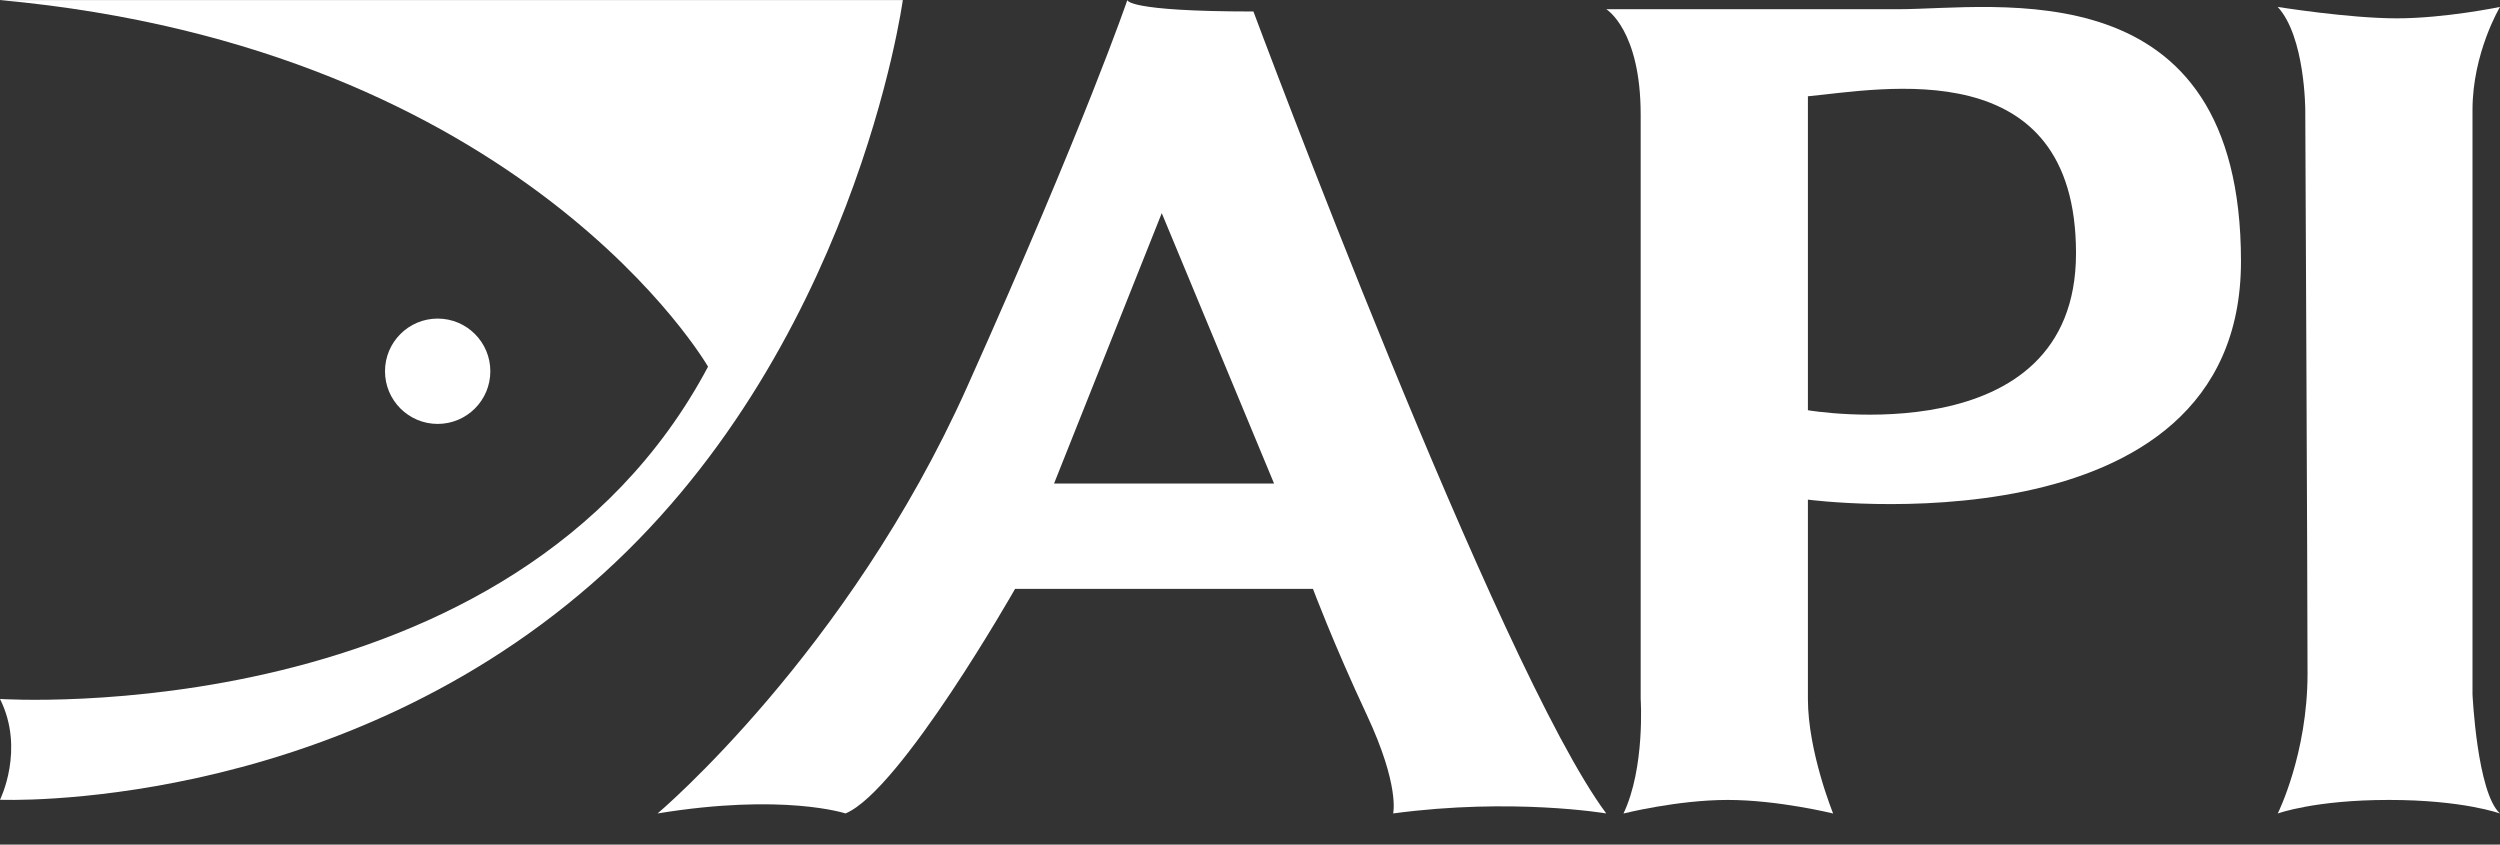
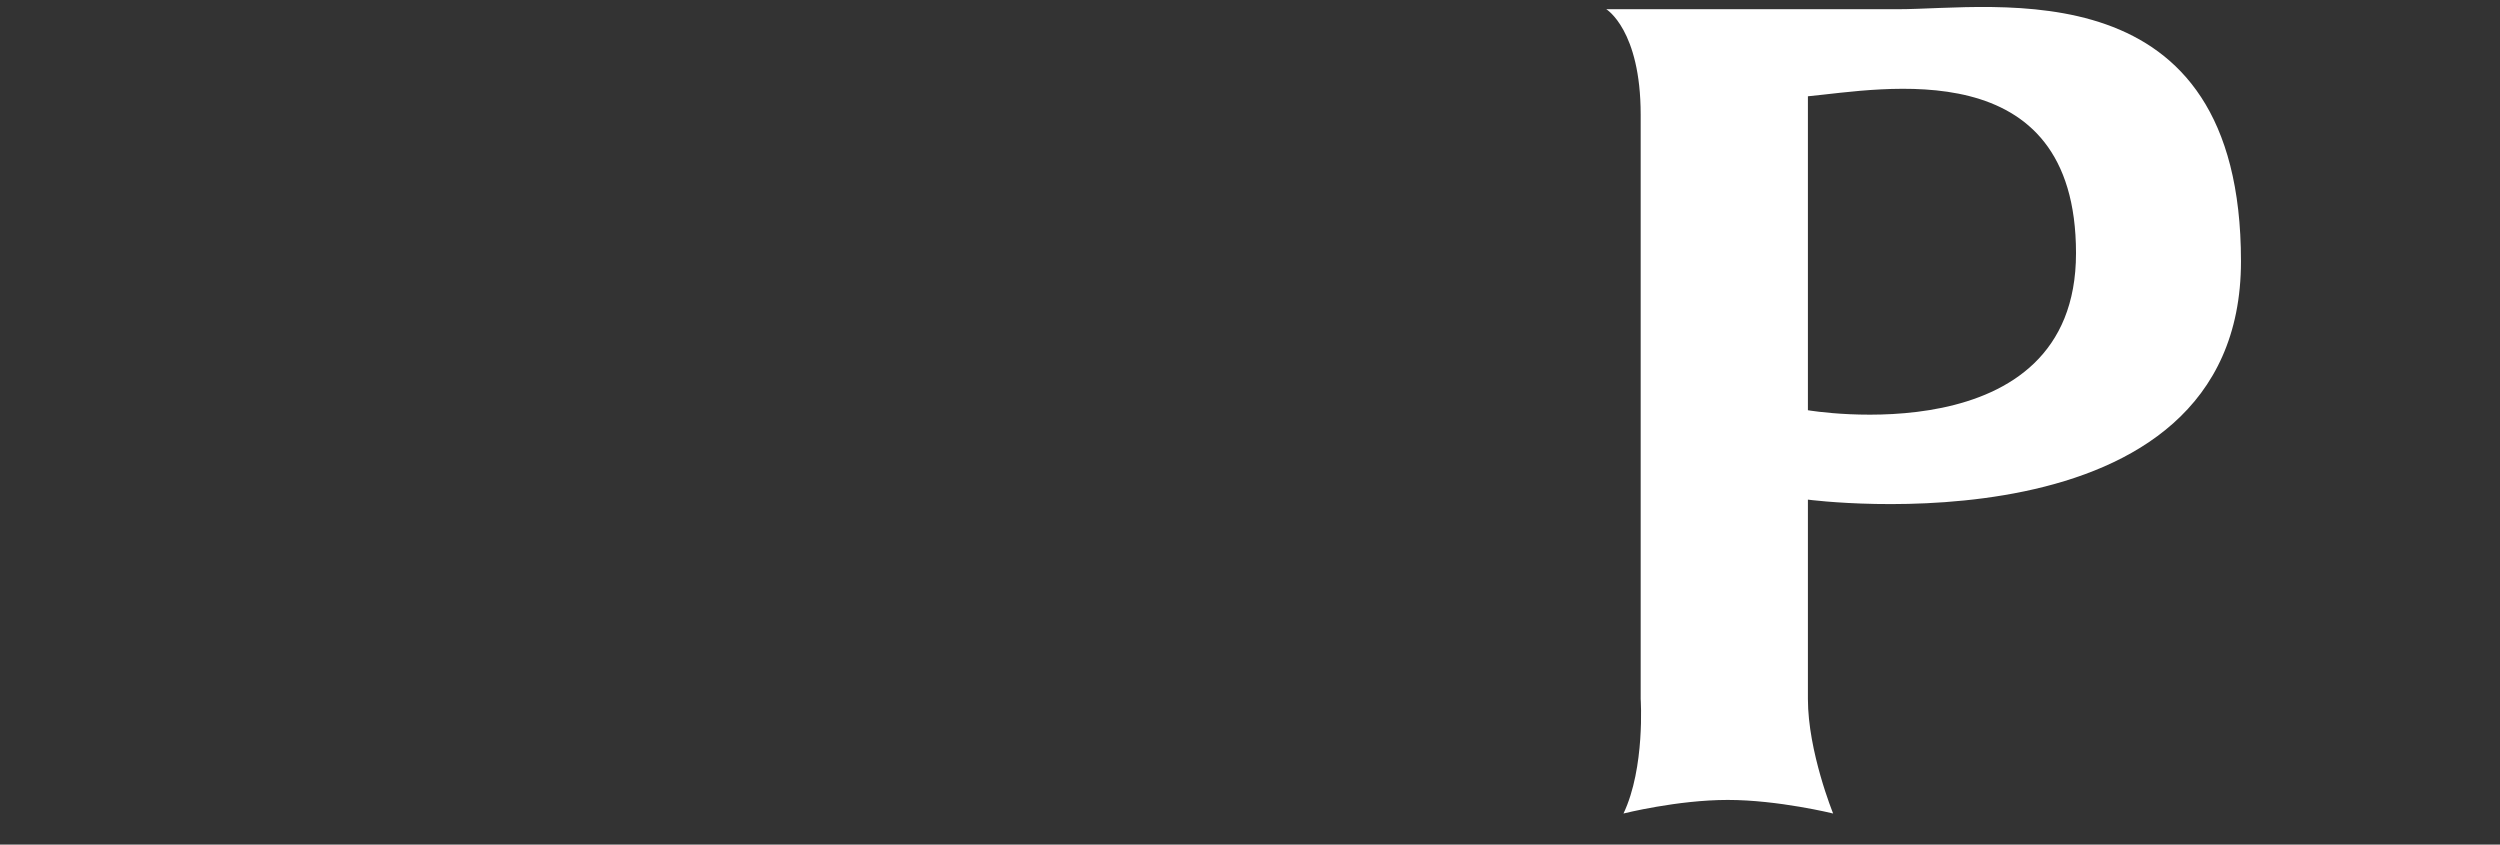
<svg xmlns="http://www.w3.org/2000/svg" width="74" height="25" viewBox="0 0 74 25" fill="none">
  <rect x="0" y="0" width="74" height="25" fill="#333333" stroke="none" />
-   <path d="M0 0.002H26.723C26.723 0.002 25.298 10.515 17.498 17.298C9.699 24.082 0 23.673 0 23.673C0 23.673 0.747 22.181 0 20.689C0 20.689 15.192 21.707 20.958 10.854C20.958 10.853 15.532 1.425 0 0.002Z" fill="white" />
-   <path d="M37.101 0.34C33.303 0.34 33.37 0 33.37 0C33.37 0 32.149 3.595 28.622 11.463C25.095 19.332 19.465 24.078 19.465 24.078C23.195 23.468 25.027 24.078 25.027 24.078C26.655 23.401 30.046 17.431 30.046 17.431H38.864C38.864 17.431 39.474 19.059 40.458 21.162C41.441 23.264 41.237 24.078 41.237 24.078C44.764 23.604 47.545 24.078 47.545 24.078C44.359 19.806 37.101 0.34 37.101 0.34ZM31.2 14.312L34.388 6.309L37.712 14.312H31.2Z" fill="white" />
  <path d="M56.16 0.273C53.244 0.273 47.546 0.273 47.546 0.273C47.546 0.273 48.564 0.883 48.564 3.393C48.564 5.903 48.564 20.689 48.564 20.689C48.564 20.689 48.7 22.725 48.055 24.08C48.055 24.08 49.649 23.678 51.141 23.678C52.633 23.678 54.261 24.08 54.261 24.08C54.261 24.08 53.514 22.249 53.514 20.689C53.514 19.13 53.514 14.789 53.514 14.789C53.514 14.789 66.333 16.484 66.333 7.734C66.333 -1.016 59.077 0.273 56.16 0.273ZM53.514 12.143V2.85C55.684 2.646 61.45 1.494 61.45 7.496C61.45 13.499 53.514 12.143 53.514 12.143Z" fill="white" />
-   <path d="M67.42 0.205C67.42 0.205 69.522 0.543 70.947 0.543C72.372 0.543 74 0.205 74 0.205C74 0.205 73.186 1.561 73.186 3.256C73.186 4.952 73.186 20.553 73.186 20.553C73.186 20.553 73.322 23.47 74 24.08C74 24.08 72.915 23.678 70.711 23.678C68.506 23.678 67.421 24.08 67.421 24.08C67.421 24.08 68.303 22.317 68.303 19.942C68.303 17.567 68.236 3.256 68.236 3.256C68.236 3.256 68.234 1.088 67.42 0.205Z" fill="white" />
-   <path d="M12.955 12.548C13.816 12.548 14.514 11.85 14.514 10.989C14.514 10.128 13.816 9.43 12.955 9.43C12.094 9.43 11.396 10.128 11.396 10.989C11.396 11.85 12.094 12.548 12.955 12.548Z" fill="white" />
</svg>